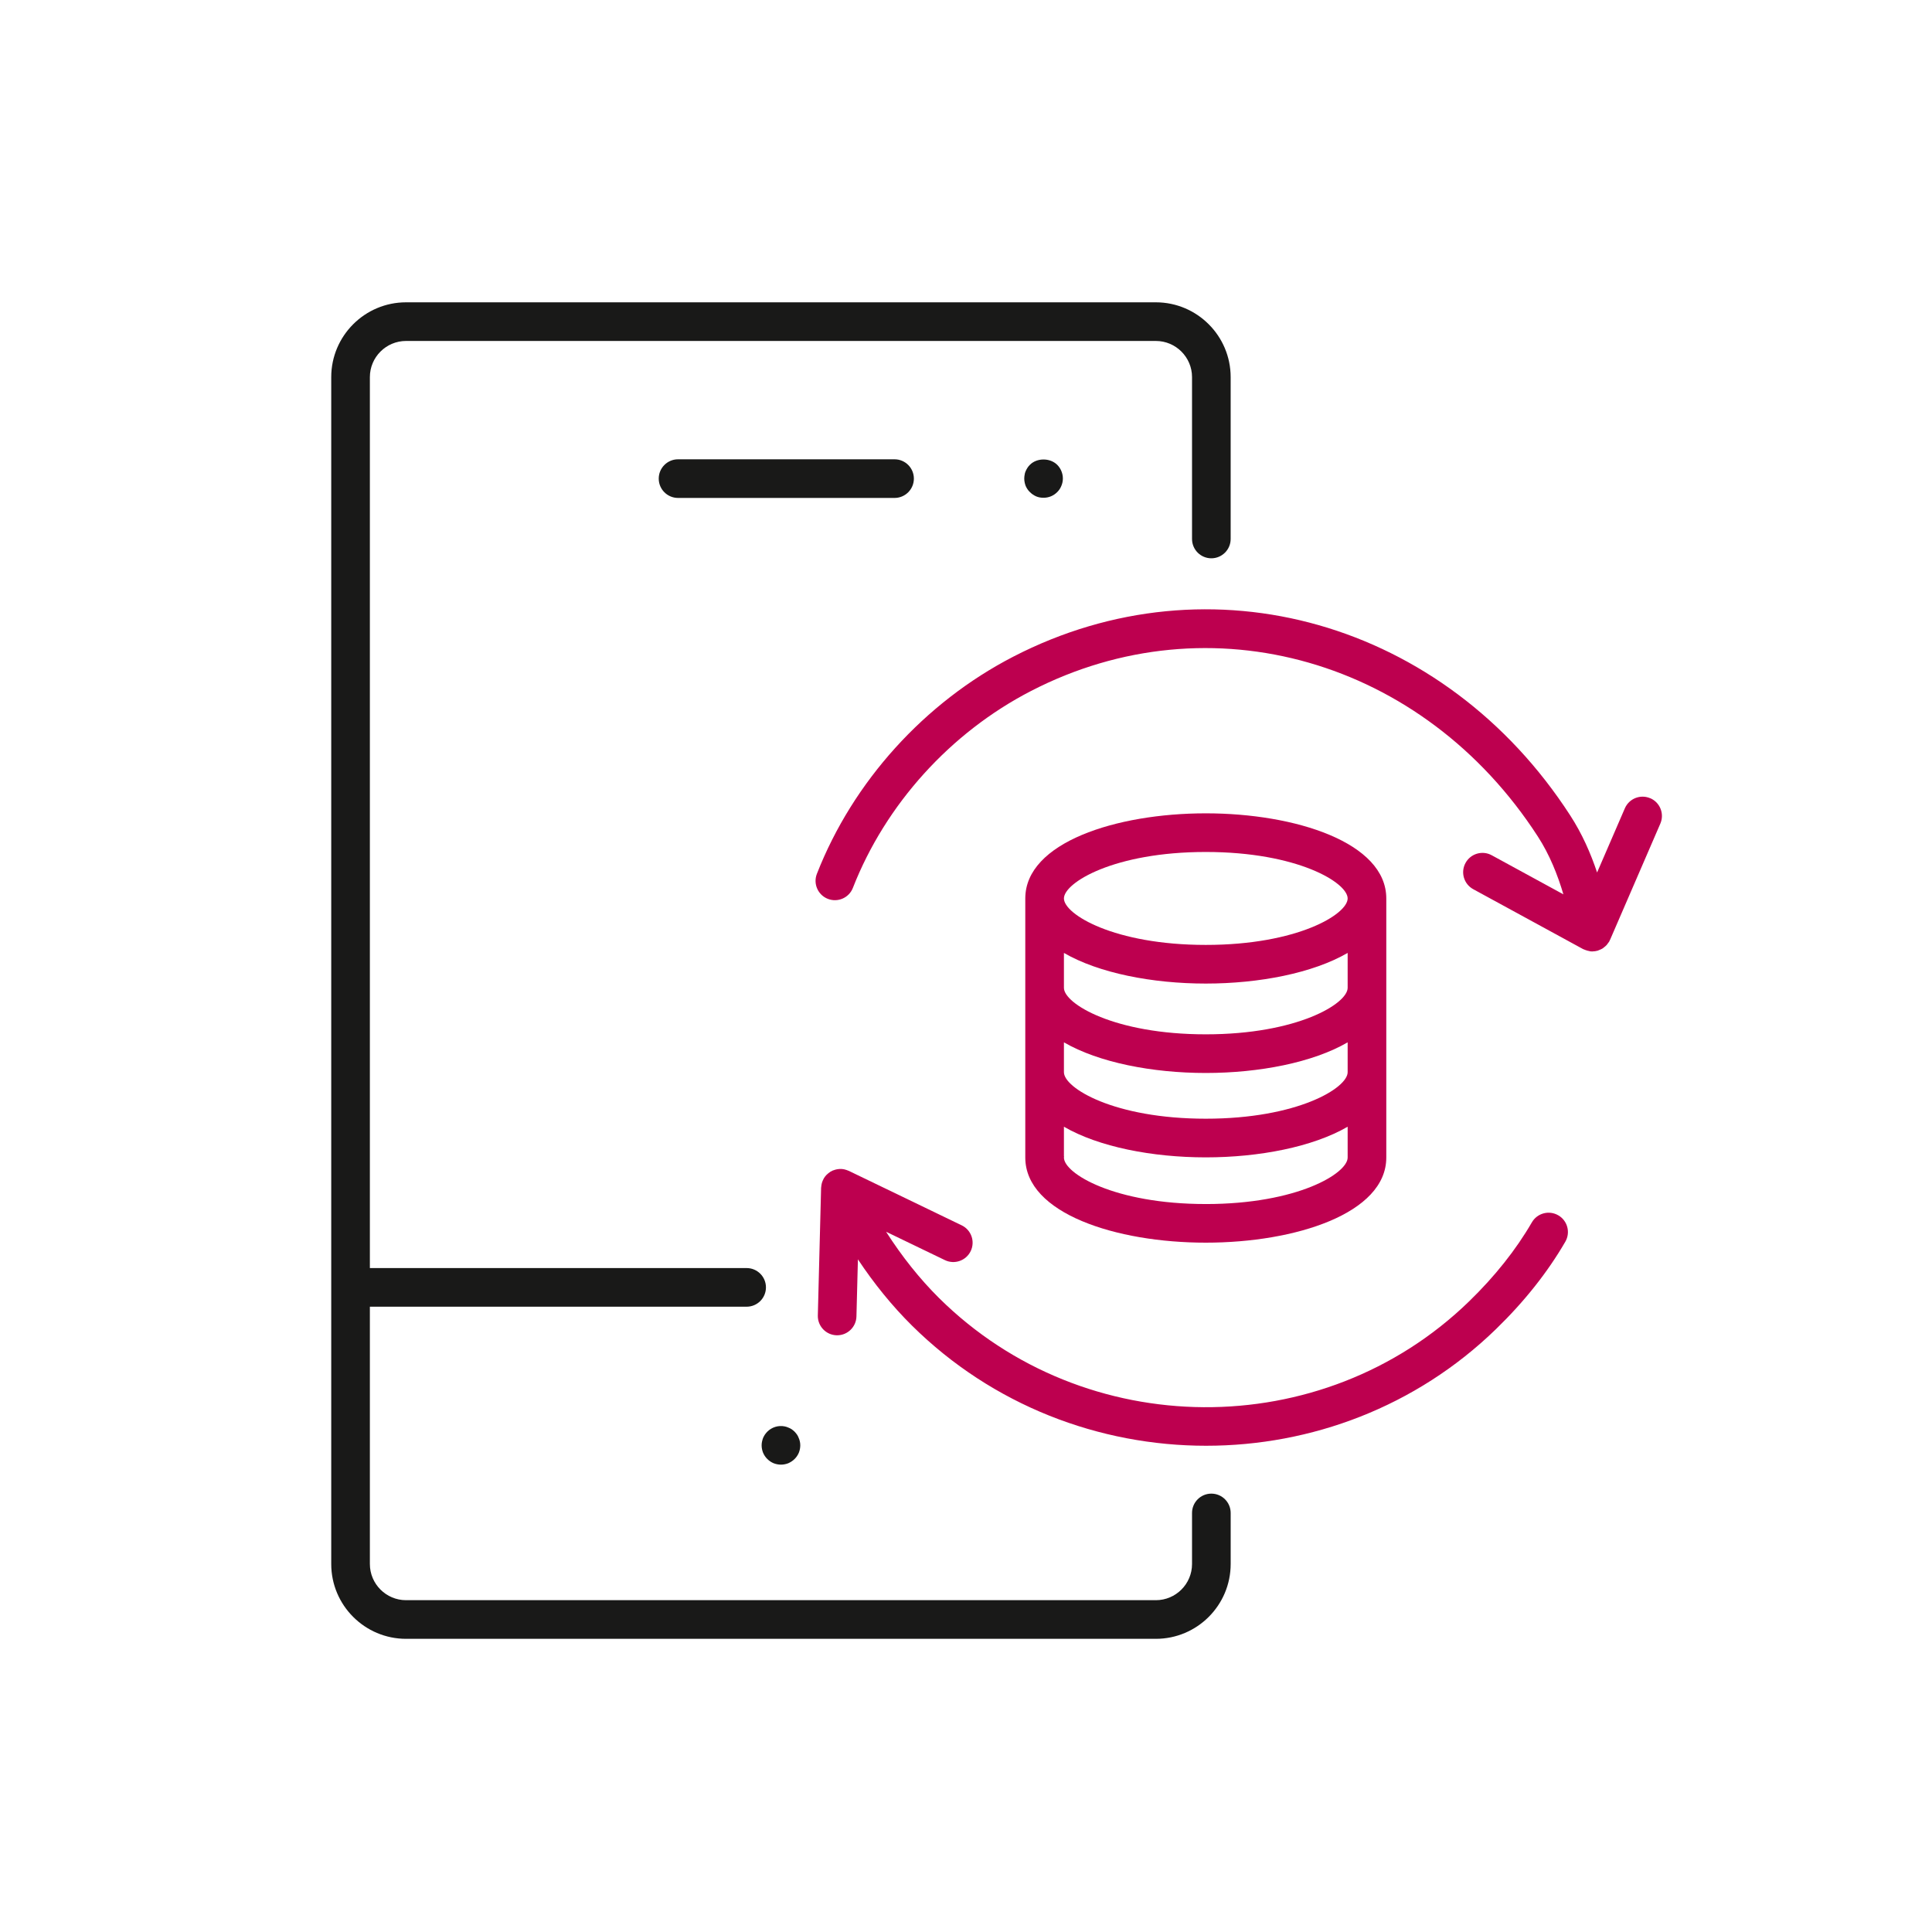
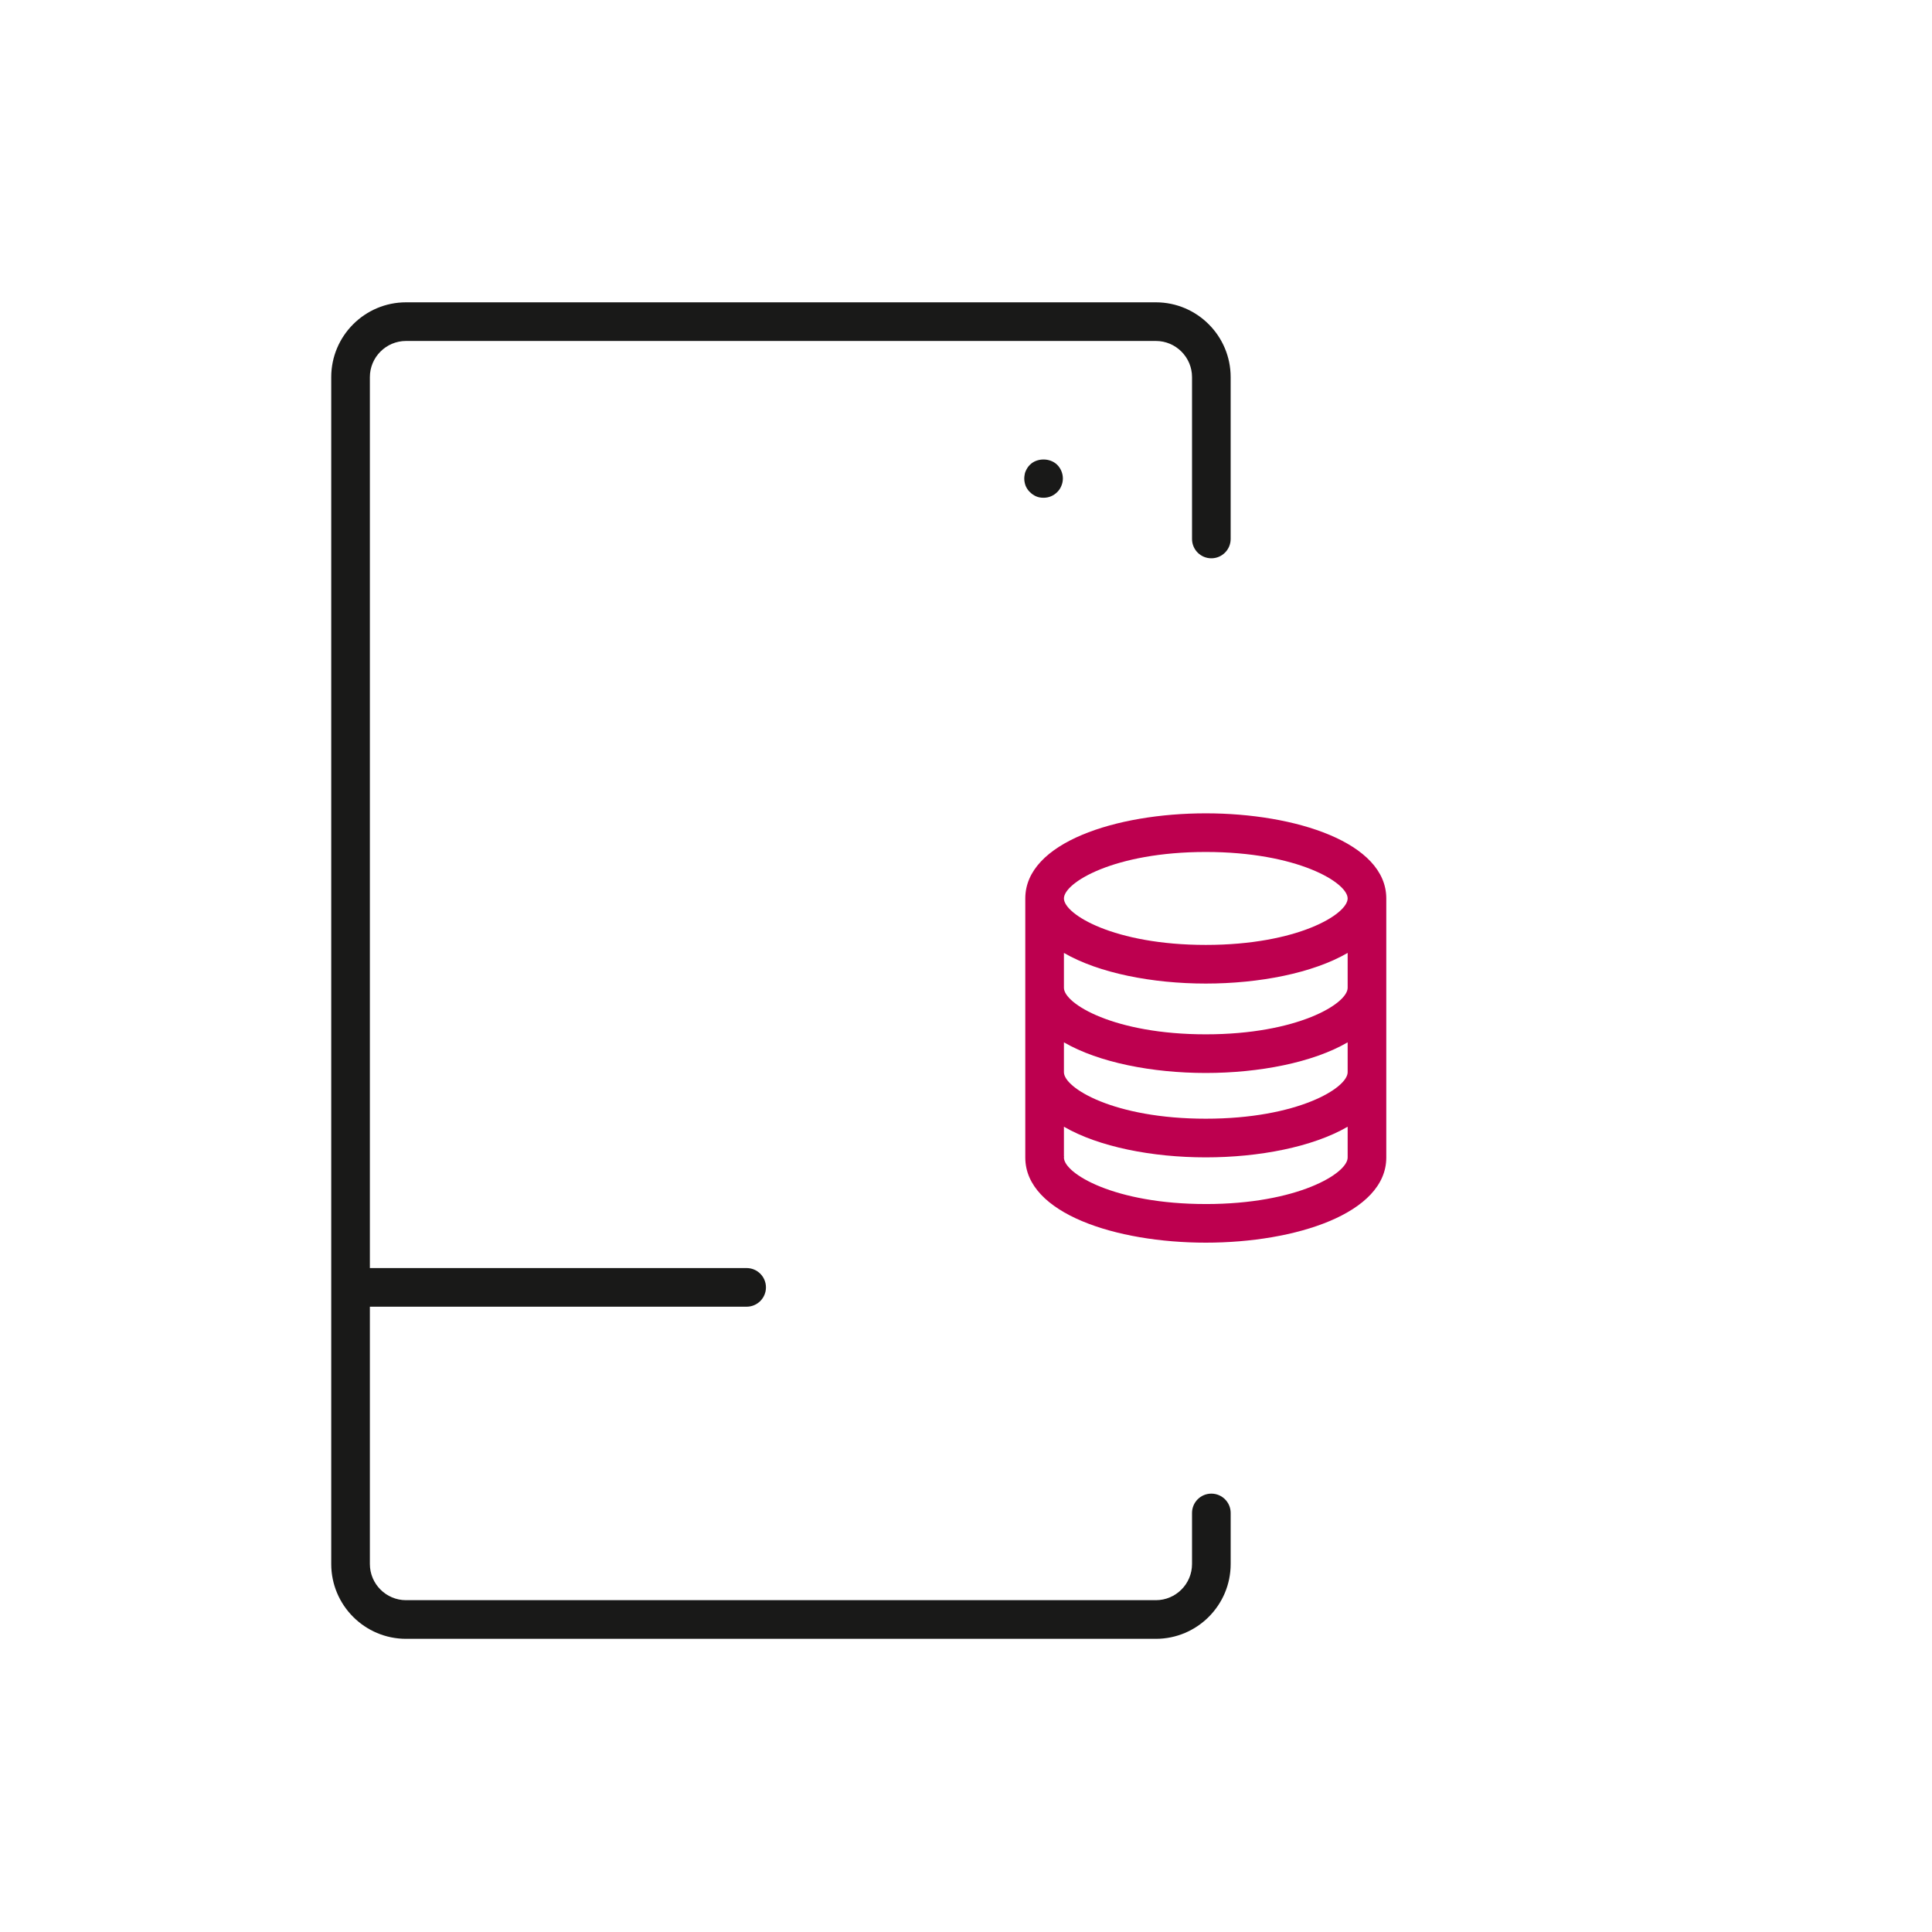
<svg xmlns="http://www.w3.org/2000/svg" id="a" width="150" height="150" viewBox="0 0 150 150">
  <g id="b">
    <g>
      <path d="M94.048,43.346c.828,0,1.5-.672,1.5-1.5v-12.566c0-3.202-2.606-5.808-5.809-5.808H31.525c-3.203,0-5.808,2.606-5.808,5.808V121.429c0,3.203,2.606,5.809,5.808,5.809h58.215c3.203,0,5.809-2.606,5.809-5.809v-3.964c0-.828-.672-1.5-1.5-1.5s-1.5,.672-1.5,1.5v3.964c0,1.549-1.26,2.809-2.809,2.809H31.525c-1.548,0-2.808-1.26-2.808-2.809v-19.977h29.251c.829,0,1.5-.672,1.5-1.5s-.671-1.5-1.5-1.5H28.717V29.28c0-1.548,1.26-2.808,2.808-2.808h58.215c1.549,0,2.809,1.26,2.809,2.808v12.566c0,.828,.672,1.5,1.5,1.5Z" fill="#191918" />
-       <path d="M70.953,37.16c0-.828-.672-1.5-1.5-1.5h-16.809c-.829,0-1.5,.672-1.5,1.5s.671,1.5,1.5,1.5h16.809c.828,0,1.5-.672,1.5-1.5Z" fill="#191918" />
      <path d="M79.963,36.086c-.07,.07-.14,.15-.19,.231-.05,.08-.1,.17-.14,.26s-.07,.19-.08,.28c-.019,.1-.03,.2-.03,.29,0,.2,.04,.399,.11,.58,.08,.18,.18,.34,.33,.479,.14,.141,.3,.25,.479,.33,.181,.08,.381,.11,.58,.11,.4,0,.77-.15,1.06-.44,.14-.14,.25-.3,.319-.479,.08-.181,.12-.38,.12-.58,0-.391-.16-.78-.44-1.06-.56-.55-1.57-.55-2.12,0Z" fill="#191918" />
-       <path d="M61.883,111.387c-.06-.08-.12-.16-.19-.231-.07-.07-.15-.13-.23-.19-.08-.05-.17-.1-.26-.13-.09-.04-.18-.069-.28-.09-.49-.1-1,.06-1.35,.41-.07,.07-.13,.15-.19,.231-.05,.079-.1,.17-.14,.26-.03,.09-.06,.18-.08,.279-.02,.091-.03,.19-.03,.29,0,.2,.04,.391,.11,.57,.08,.19,.19,.351,.33,.49s.3,.25,.49,.33c.18,.069,.37,.109,.57,.109s.39-.04,.57-.109c.18-.08,.35-.19,.49-.33s.25-.3,.33-.49c.07-.18,.11-.37,.11-.57,0-.1-.01-.199-.03-.29-.02-.1-.05-.19-.09-.279-.03-.09-.08-.181-.13-.26Z" fill="#191918" />
    </g>
    <path d="M93.617,63.147c-6.964,0-14.014,2.269-14.014,6.608v20.117c0,4.339,7.05,6.608,14.014,6.608s14.014-2.269,14.014-6.608v-20.117c0-4.339-7.05-6.608-14.014-6.608Zm0,3c7.126,0,11.014,2.384,11.014,3.608s-3.888,3.608-11.014,3.608-11.014-2.384-11.014-3.608,3.888-3.608,11.014-3.608Zm0,27.334c-7.126,0-11.014-2.384-11.014-3.608,0-.036,.003-.072,.009-.107l-.009-.001v-2.286c2.701,1.567,6.867,2.379,11.014,2.379s8.313-.811,11.014-2.379v2.395c0,1.225-3.888,3.608-11.014,3.608Zm0-6.625c-7.126,0-11.014-2.384-11.014-3.608v-2.321c2.701,1.567,6.867,2.379,11.014,2.379s8.313-.811,11.014-2.379v2.321c0,1.225-3.888,3.608-11.014,3.608Zm0-6.551c-7.126,0-11.014-2.384-11.014-3.608v-2.712c2.701,1.567,6.867,2.379,11.014,2.379s8.313-.811,11.014-2.379v2.712c0,1.225-3.888,3.608-11.014,3.608Z" fill="#bd004f" />
-     <path d="M120.984,94.357c-.714-.415-1.634-.172-2.05,.546-1.233,2.13-2.875,4.195-4.88,6.141-11.381,11.05-29.84,10.932-41.145-.263-1.498-1.484-2.896-3.244-4.113-5.148l4.566,2.202c.744,.359,1.643,.047,2.002-.699,.36-.746,.047-1.643-.699-2.002l-8.765-4.229c-.013-.006-.028-.008-.041-.014-.088-.039-.179-.07-.273-.092-.019-.004-.037-.011-.056-.015-.113-.022-.228-.031-.345-.026-.017,.001-.034,.005-.051,.006-.093,.007-.186,.023-.279,.049-.038,.01-.074,.024-.111,.037-.039,.014-.079,.022-.117,.04-.035,.016-.065,.039-.098,.057-.02,.011-.043,.016-.062,.028-.014,.009-.025,.021-.038,.031-.076,.05-.146,.106-.21,.168-.018,.017-.038,.031-.055,.049-.079,.083-.147,.172-.204,.269-.013,.021-.021,.044-.032,.066-.041,.078-.076,.159-.103,.243-.011,.034-.019,.068-.028,.103-.02,.083-.032,.167-.038,.252-.001,.021-.009,.04-.009,.061l-.254,9.916c-.021,.828,.633,1.517,1.461,1.538h.039c.81,0,1.478-.646,1.498-1.462l.114-4.434c1.247,1.879,2.654,3.615,4.19,5.136,6.282,6.221,14.567,9.337,22.848,9.337,8.143,0,16.279-3.014,22.499-9.053,2.202-2.137,4.014-4.421,5.386-6.789,.415-.717,.171-1.635-.546-2.05Z" fill="#bd004f" />
-     <path d="M128.126,61.977c-.763-.33-1.644,.021-1.973,.781l-2.155,4.981c-.498-1.491-1.16-2.999-2.087-4.431-9.736-15.05-27.921-20.233-43.241-12.324-6.892,3.558-12.449,9.703-15.247,16.861-.301,.771,.08,1.642,.852,1.943,.772,.3,1.643-.079,1.943-.852,2.535-6.487,7.575-12.06,13.829-15.287,13.916-7.188,30.465-2.44,39.345,11.288,.919,1.419,1.536,2.969,1.99,4.5l-5.565-3.035c-.726-.397-1.639-.13-2.035,.6-.397,.727-.128,1.638,.6,2.035l8.529,4.651c.018,.01,.038,.013,.057,.022,.04,.02,.083,.033,.125,.049,.1,.038,.2,.067,.303,.083,.025,.004,.047,.017,.072,.02,.053,.006,.106,.009,.159,.009l.002,0h.002l.017-.003c.134-.002,.266-.022,.393-.058,.046-.013,.087-.037,.131-.054,.085-.033,.169-.067,.247-.115,.046-.028,.084-.065,.127-.099,.067-.052,.132-.104,.19-.167,.041-.045,.073-.097,.109-.148,.033-.047,.074-.087,.102-.139,.015-.026,.022-.055,.034-.082,.007-.015,.019-.026,.025-.041l3.902-9.019c.329-.761-.021-1.644-.781-1.973Z" fill="#bd004f" />
    <rect id="c" width="150" height="150" fill="#fff" opacity="0" />
  </g>
</svg>